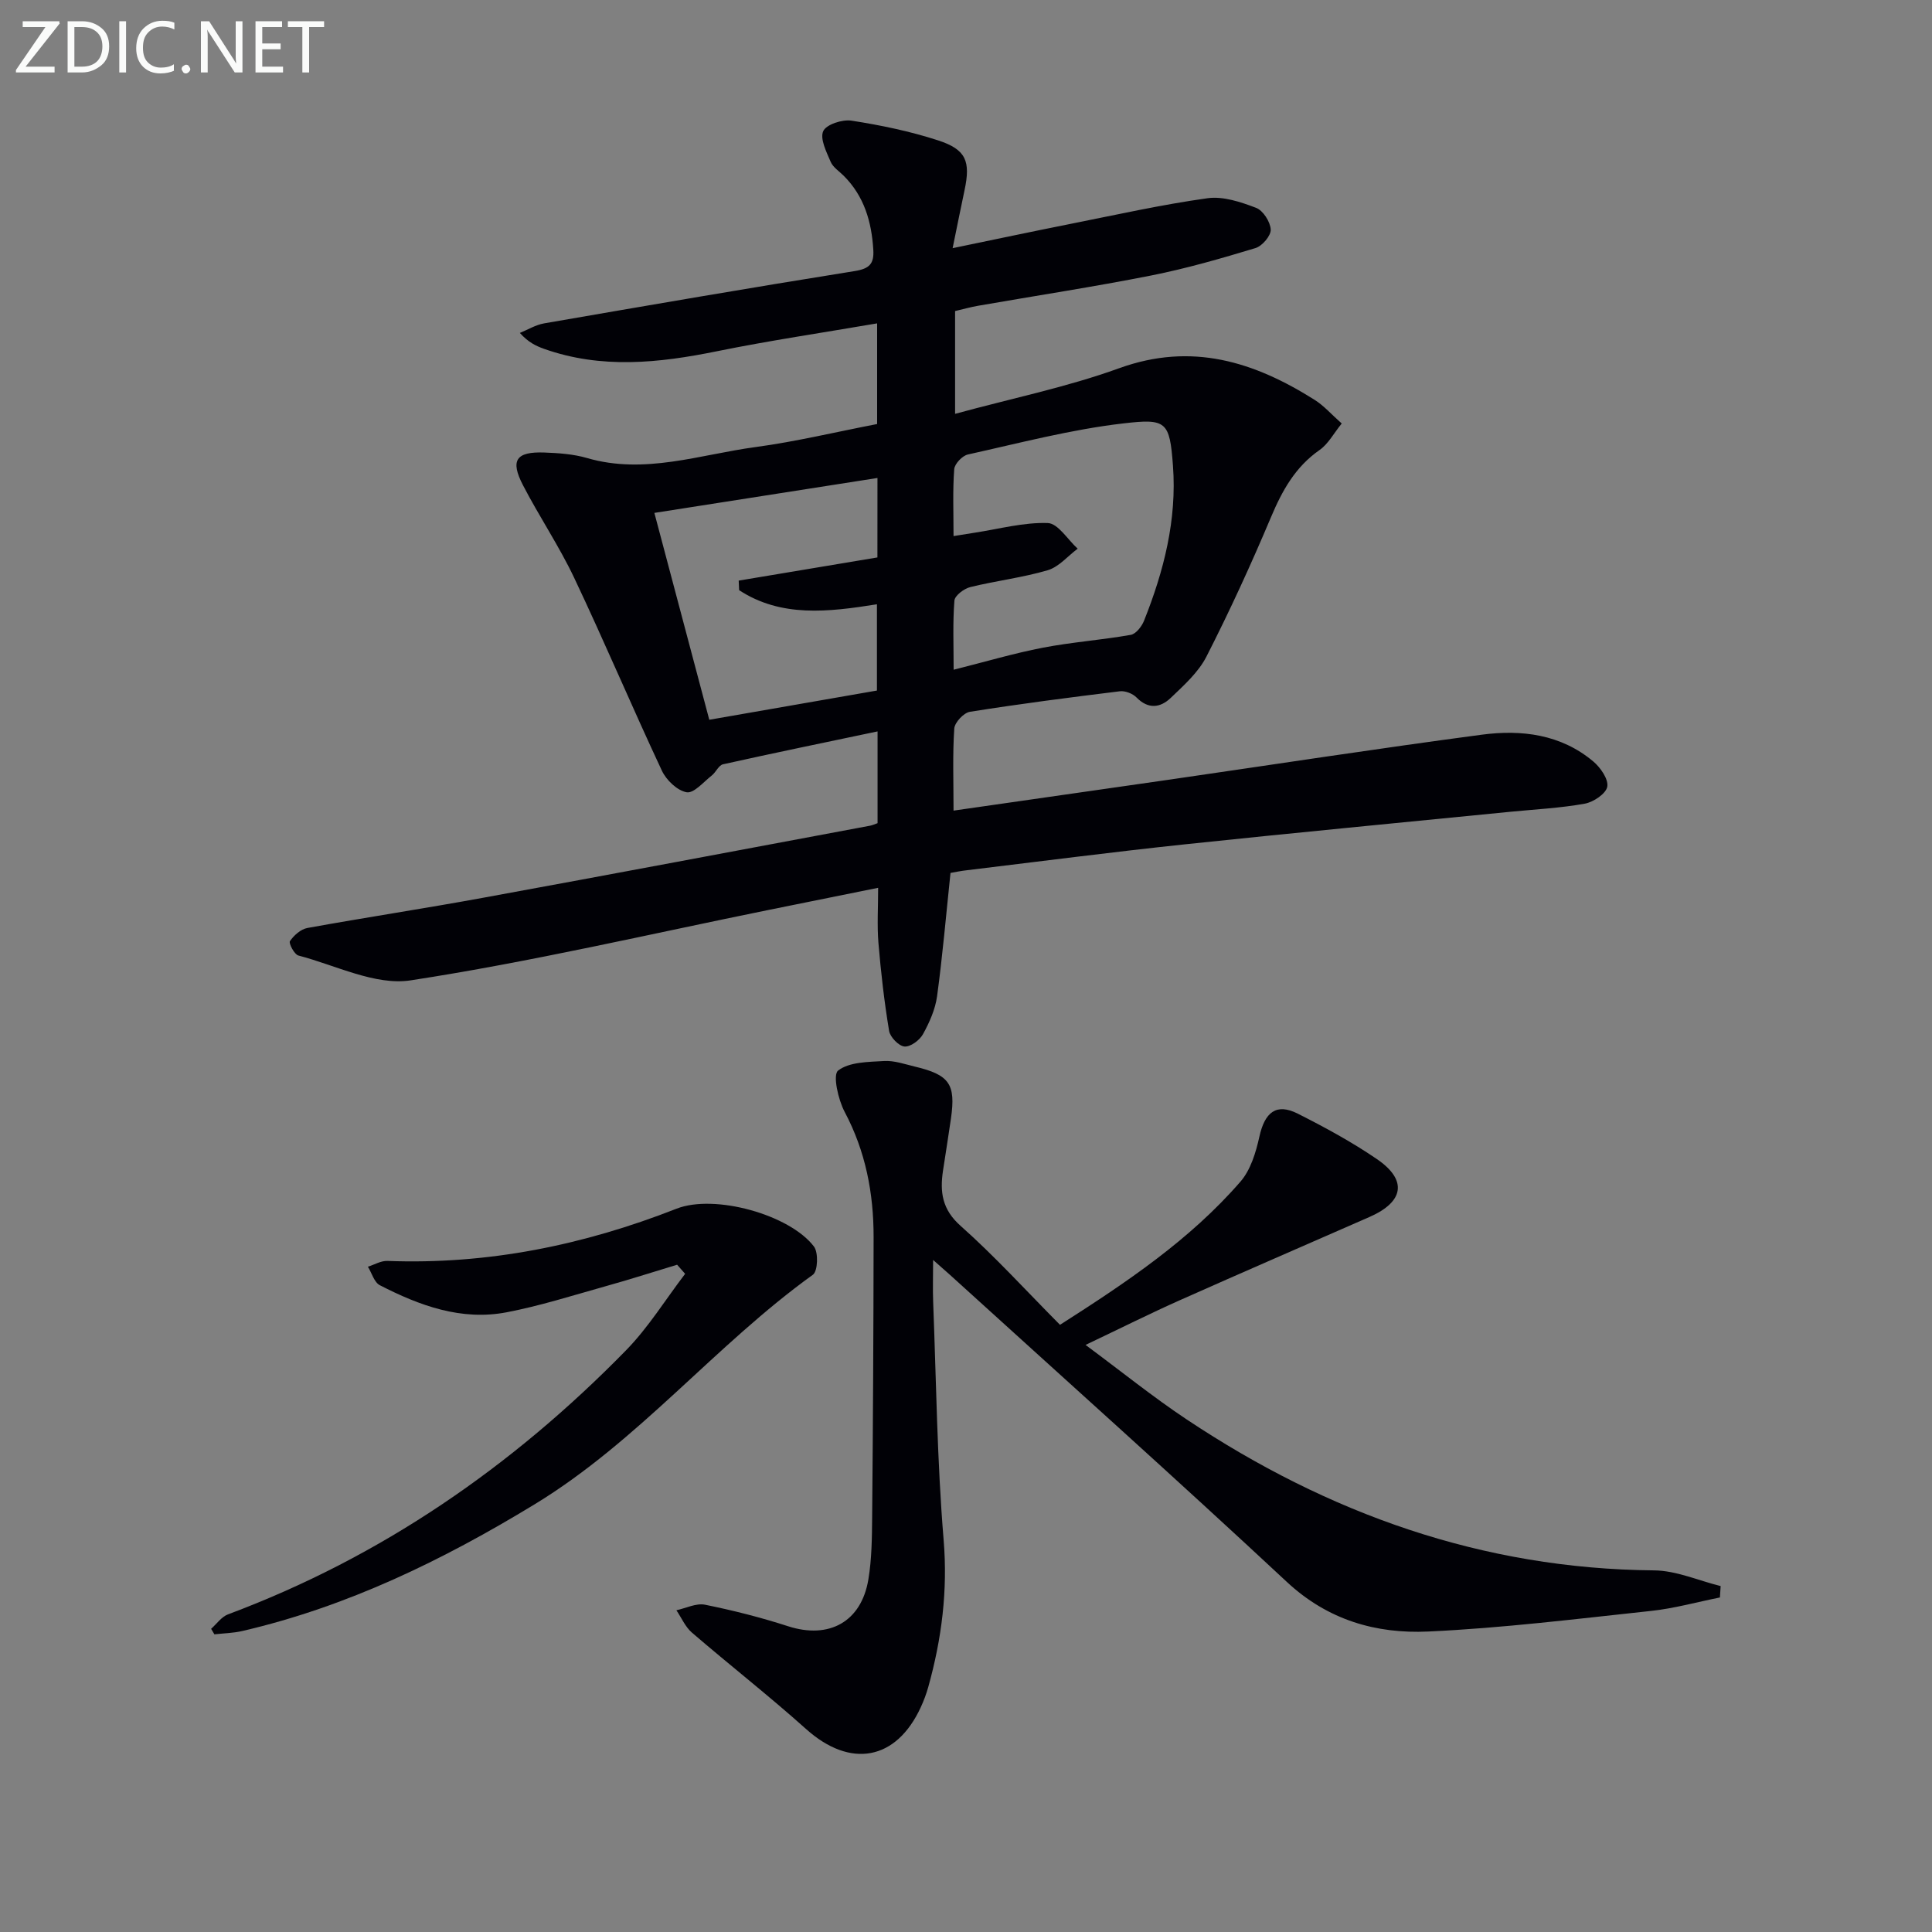
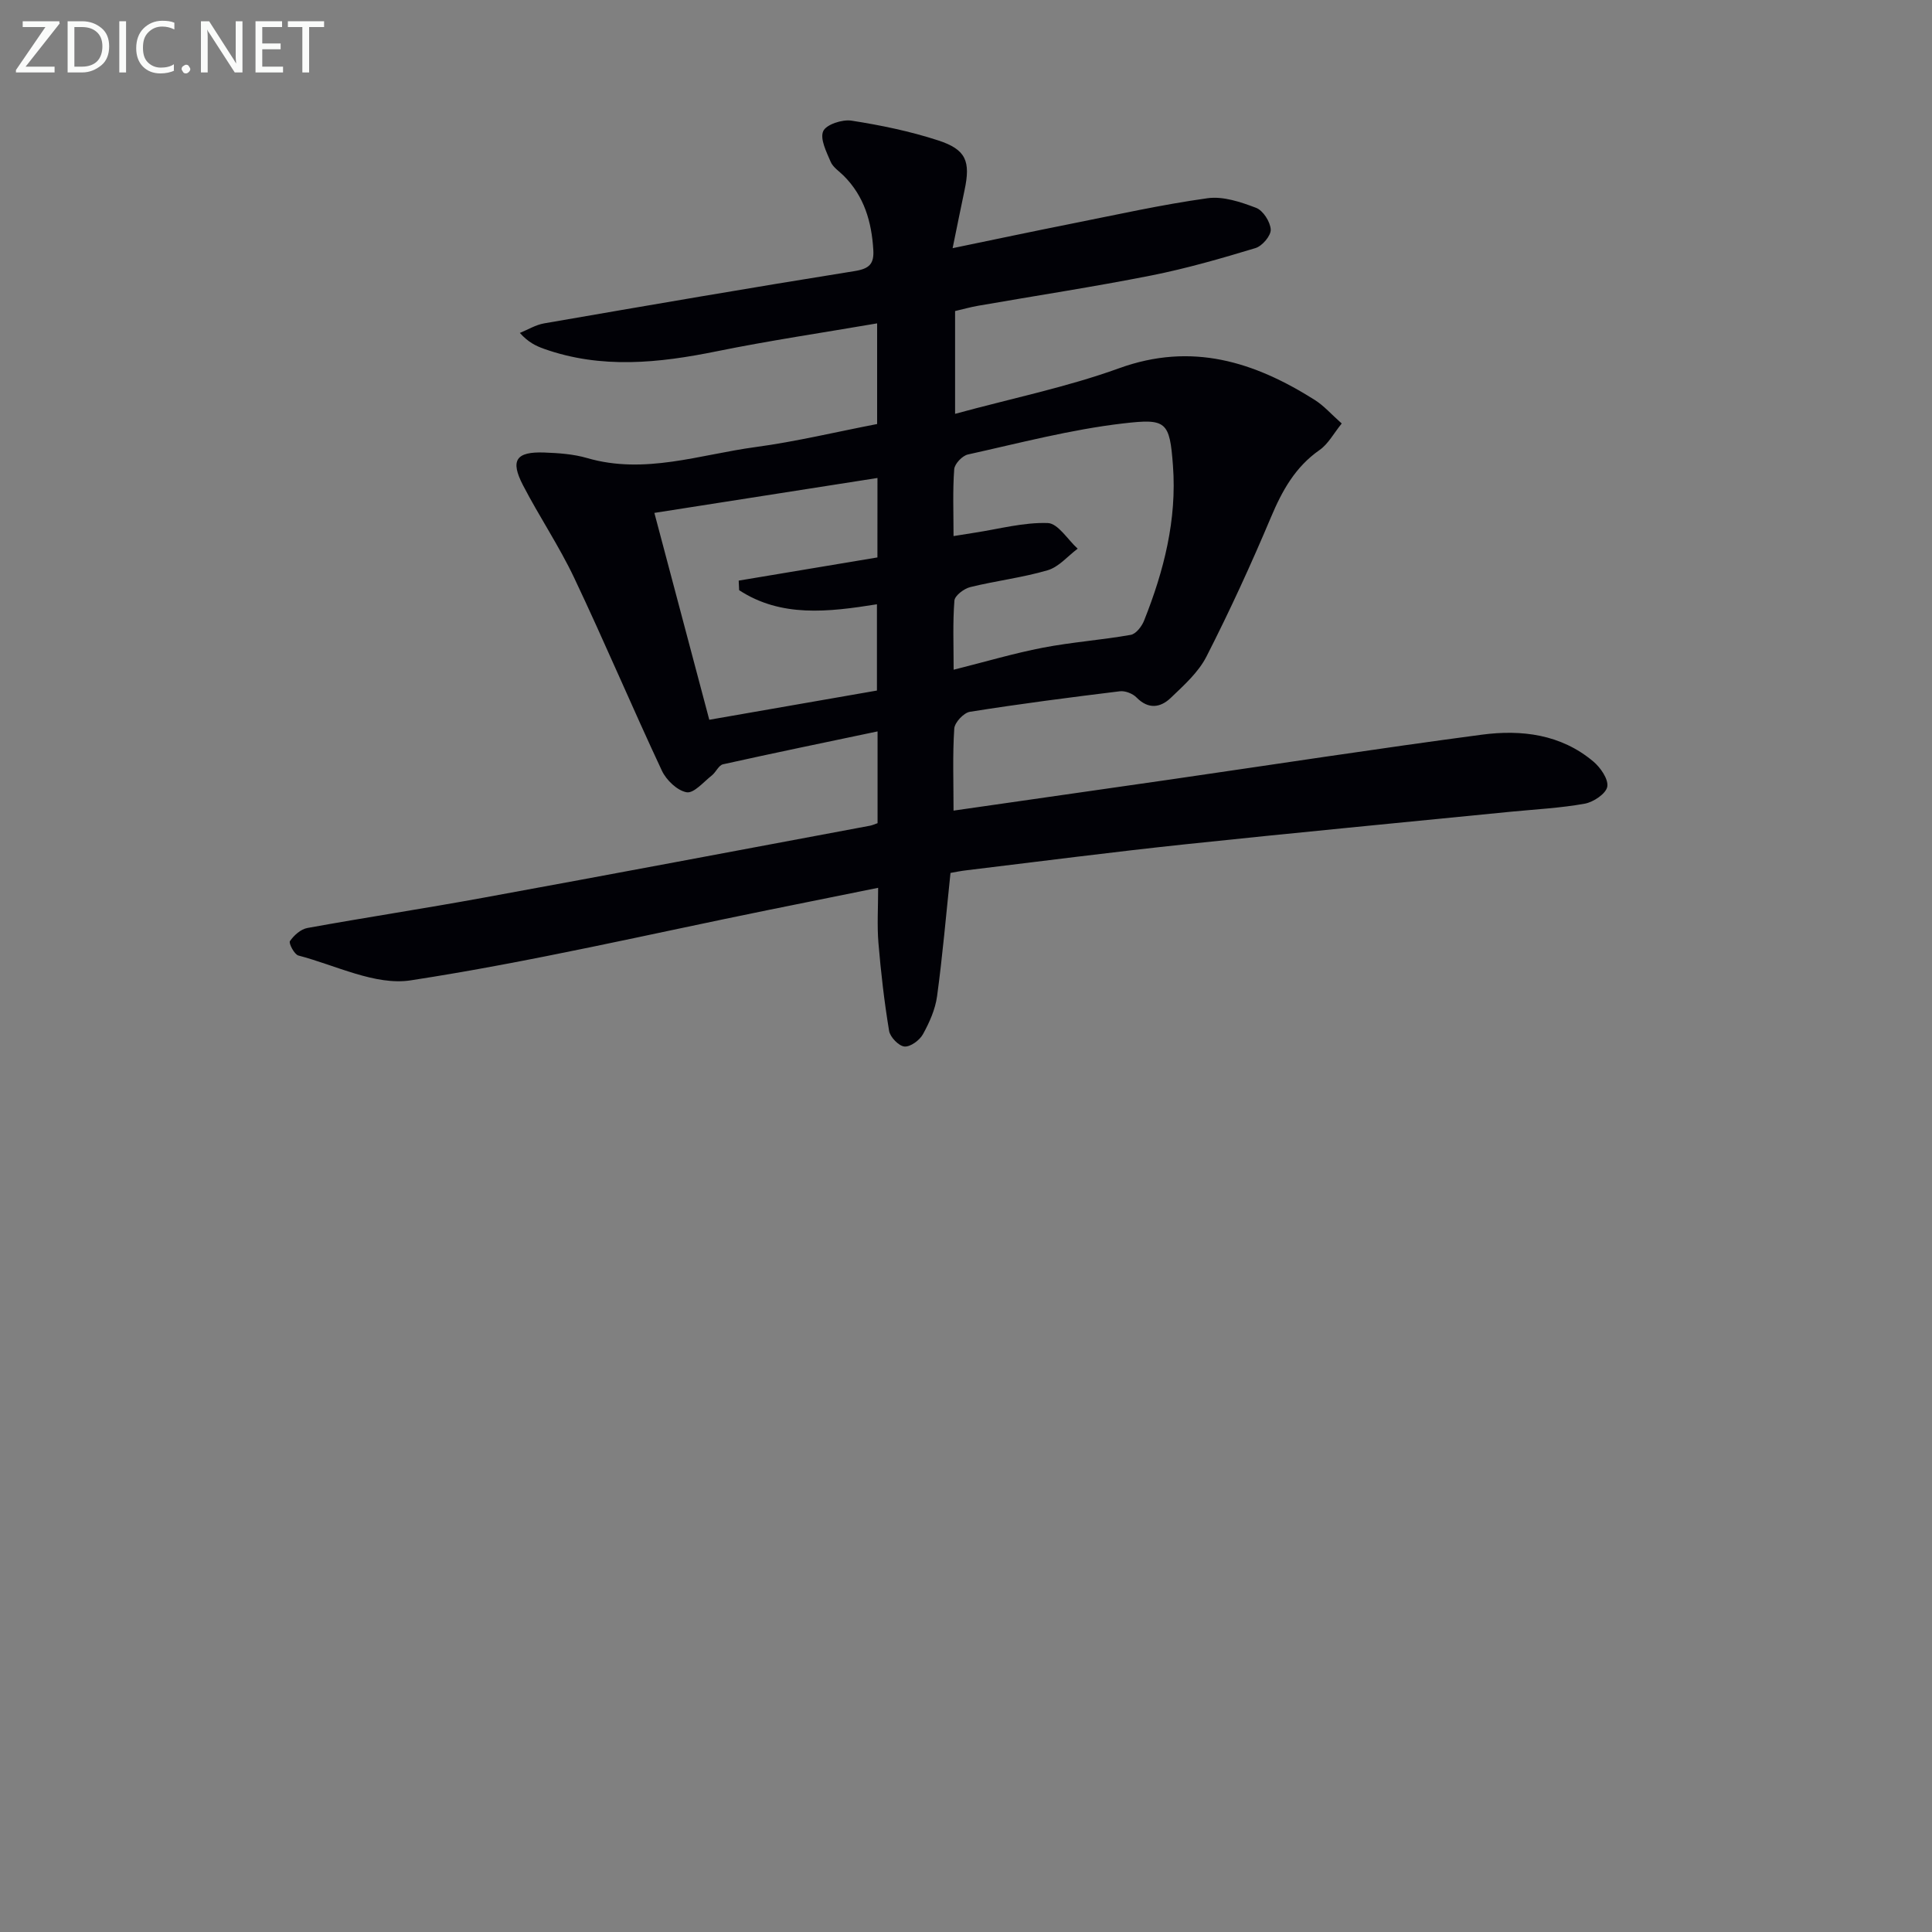
<svg xmlns="http://www.w3.org/2000/svg" enable-background="new 0 0 400 400" viewBox="0 0 400 400">
  <rect x="0" y="0" width="400" height="400" fill="#808080" stroke="none" />
  <path d="m196.79 180.73c-.92 8.75-1.64 17.17-2.78 25.53-.37 2.72-1.58 5.43-2.92 7.86-.69 1.25-2.6 2.66-3.83 2.55-1.18-.1-2.96-1.94-3.18-3.23-1-6.03-1.7-12.12-2.21-18.22-.3-3.62-.06-7.29-.06-11.41-7.77 1.57-15.19 3.07-22.61 4.57-24.7 5.01-49.28 10.77-74.16 14.59-7.33 1.13-15.52-3.12-23.26-5.14-.84-.22-2.05-2.55-1.75-2.98.82-1.2 2.24-2.47 3.61-2.72 12.08-2.19 24.22-4.03 36.29-6.24 26.76-4.89 53.48-9.94 80.22-14.94.46-.09.9-.3 1.54-.52 0-5.97 0-11.93 0-19-10.85 2.28-21.44 4.46-32 6.81-.9.2-1.46 1.64-2.33 2.32-1.69 1.33-3.7 3.73-5.2 3.47-1.94-.34-4.2-2.51-5.12-4.46-6.2-13.23-11.89-26.71-18.15-39.91-3.12-6.59-7.25-12.71-10.61-19.2-2.69-5.18-1.44-6.98 4.41-6.77 2.97.11 6.03.32 8.85 1.14 11.93 3.48 23.34-.72 34.89-2.27 8.37-1.13 16.62-3.12 25.17-4.77 0-6.94 0-13.68 0-20.84-11.29 1.94-22.28 3.56-33.15 5.77-12.04 2.45-23.96 3.72-35.85-.51-1.65-.59-3.24-1.35-4.97-3.28 1.67-.68 3.29-1.68 5.03-1.98 21.42-3.71 42.84-7.4 64.31-10.83 3.04-.49 4.01-1.51 3.84-4.37-.35-5.82-1.88-11.13-6.14-15.37-.94-.94-2.22-1.75-2.7-2.9-.87-2.05-2.24-4.74-1.53-6.33.62-1.38 3.96-2.47 5.86-2.17 6.04.94 12.1 2.19 17.91 4.08 5.83 1.89 6.76 4.33 5.49 10.31-.78 3.68-1.52 7.37-2.47 12.01 8.7-1.8 16.58-3.47 24.47-5.04 9.42-1.87 18.81-3.98 28.31-5.3 3.22-.45 6.88.78 10.05 1.99 1.45.55 2.94 2.89 3.03 4.49.07 1.27-1.76 3.42-3.15 3.84-7.13 2.16-14.31 4.23-21.61 5.68-11.88 2.35-23.87 4.18-35.8 6.26-1.61.28-3.19.73-4.79 1.1v21.28c11.77-3.21 23.16-5.53 33.96-9.44 15.03-5.44 27.96-1.36 40.5 6.56 1.92 1.21 3.47 3.01 5.59 4.88-1.66 2.04-2.79 4.24-4.59 5.49-5.03 3.51-7.73 8.39-10.05 13.89-4.12 9.77-8.55 19.44-13.37 28.88-1.67 3.27-4.68 5.96-7.41 8.57-2.12 2.02-4.62 2.39-7.06-.1-.79-.81-2.34-1.42-3.45-1.29-10.37 1.27-20.74 2.61-31.05 4.25-1.28.2-3.16 2.21-3.24 3.48-.36 5.44-.15 10.92-.15 16.98 15.32-2.2 30.06-4.3 44.8-6.43 21.52-3.12 43.01-6.43 64.56-9.29 8.22-1.09 16.39-.1 23.1 5.55 1.49 1.25 3.16 3.67 2.89 5.21-.26 1.45-2.85 3.19-4.65 3.52-5.04.91-10.21 1.17-15.33 1.67-22.49 2.24-44.99 4.37-67.47 6.75-15.03 1.59-30.02 3.54-45.03 5.35-1.27.13-2.55.41-3.5.57zm.63-69.74c1.86-.3 3.12-.51 4.38-.7 5.05-.77 10.11-2.17 15.13-2 2.12.07 4.13 3.44 6.19 5.31-2.05 1.53-3.9 3.78-6.2 4.46-5.23 1.54-10.72 2.18-16.03 3.49-1.3.32-3.2 1.75-3.29 2.8-.36 4.56-.16 9.17-.16 14.31 6.65-1.67 12.5-3.41 18.47-4.56 6.01-1.16 12.16-1.59 18.2-2.66 1.08-.19 2.29-1.75 2.76-2.95 4.1-10.28 6.81-20.89 5.98-32.06-.68-9.22-1.37-9.81-10.35-8.76-10.82 1.26-21.46 4.07-32.12 6.43-1.15.26-2.74 1.93-2.82 3.05-.33 4.42-.14 8.89-.14 13.84zm-15.75-12.03c-15.65 2.45-30.97 4.85-46.19 7.23 3.81 14.36 7.53 28.37 11.37 42.83 11.71-2.04 23.35-4.07 34.71-6.05 0-6.38 0-11.96 0-17.86-10.1 1.61-19.83 2.76-28.53-2.92-.03-.66-.06-1.32-.09-1.98 9.61-1.61 19.23-3.22 28.72-4.8.01-5.73.01-10.84.01-16.45z" fill="#010106" />
-   <path d="m219.46 274.29c13.77-8.79 26.9-17.59 37.36-29.64 2.11-2.43 3.2-6.05 3.92-9.31 1.12-5.08 3.51-7.01 7.95-4.77 5.63 2.84 11.21 5.87 16.4 9.42 6.34 4.34 5.6 8.83-1.55 11.97-13.08 5.74-26.19 11.41-39.23 17.22-6.2 2.76-12.28 5.81-19.56 9.27 7.45 5.52 13.98 10.8 20.94 15.43 29.29 19.5 61.19 30.94 96.76 31.25 4.6.04 9.19 2.11 13.79 3.25-.05.79-.1 1.57-.15 2.36-4.77.95-9.49 2.28-14.31 2.79-15.34 1.64-30.69 3.55-46.08 4.26-10.77.5-20.78-2.36-29.26-10.26-23-21.44-46.45-42.4-69.72-63.55-.84-.76-1.7-1.51-3.53-3.12 0 3.55-.09 6.1.01 8.65.64 16.45.81 32.94 2.17 49.33.87 10.5-.4 20.47-3.18 30.43-.4 1.43-.93 2.84-1.55 4.19-5.1 11.07-14.61 12.71-23.75 4.52-7.68-6.88-15.82-13.24-23.64-19.97-1.37-1.18-2.15-3.06-3.21-4.62 1.98-.43 4.1-1.52 5.93-1.15 5.8 1.17 11.58 2.64 17.21 4.46 8.44 2.72 15.15-.89 16.61-9.71.7-4.22.74-8.58.78-12.89.17-19.32.28-38.64.3-57.96.01-9.08-1.65-17.76-5.99-25.93-1.35-2.55-2.5-7.68-1.36-8.56 2.32-1.8 6.24-1.78 9.53-1.98 2.09-.12 4.25.65 6.34 1.15 7.19 1.71 8.51 3.62 7.5 10.72-.52 3.61-1.1 7.21-1.65 10.82-.66 4.42-.21 8.04 3.66 11.46 7.08 6.29 13.48 13.34 20.56 20.47z" fill="#010106" />
-   <path d="m140.19 261.85c-5.02 1.52-10.02 3.12-15.08 4.53-6.7 1.88-13.37 4-20.19 5.31-9.41 1.81-18.05-1.37-26.28-5.6-1.17-.6-1.66-2.52-2.47-3.83 1.34-.42 2.7-1.25 4.03-1.2 20.76.79 40.59-3.25 59.86-10.81 7.9-3.1 23.44 1.23 28.46 7.83.95 1.25.8 5.11-.22 5.84-20.26 14.59-36.09 34.44-57.66 47.56-19.02 11.57-38.72 21.15-60.46 26.2-1.88.44-3.86.47-5.79.69-.23-.38-.45-.76-.68-1.14 1.15-1.02 2.14-2.48 3.49-2.99 31.7-11.85 58.86-30.59 82.4-54.66 4.64-4.74 8.19-10.54 12.25-15.85-.55-.62-1.1-1.25-1.66-1.88z" fill="#010106" />
  <g fill="#fafbfa">
    <path d="m12.4 4.8-7.1 9h6v1.2h-8v-.5l6.1-8.9h-4.7v-1.2h7.6v.4z" />
    <path d="m14 14v-9.6h3c1.6 0 2.9.5 4 1.4s1.6 2.2 1.6 3.8-.5 3-1.6 3.9-2.4 1.5-4 1.5h-3zm1.4-8.4v8.2h1.6c1.3 0 2.4-.4 3.1-1.1s1.1-1.8 1.1-3.1-.4-2.3-1.2-3-1.8-1-3.1-1z" />
    <path d="m26.1 4.4v10.6h-1.4v-10.6z" />
    <path d="m36.1 14.6c-.8.4-1.8.6-2.9.6-1.5 0-2.7-.5-3.6-1.4s-1.4-2.2-1.4-3.8c0-1.7.5-3.1 1.5-4.1s2.3-1.6 3.9-1.6c1 0 1.8.1 2.5.4v1.4c-.8-.4-1.6-.6-2.5-.6-1.2 0-2.1.4-2.9 1.2s-1.1 1.8-1.1 3.2c0 1.3.3 2.3 1 3s1.6 1.1 2.7 1.1c1 0 2-.2 2.7-.7v1.3z" />
    <path d="m37.6 14.3c0-.2.1-.5.3-.6s.4-.3.6-.3c.3 0 .5.1.6.3s.3.4.3.6-.1.4-.3.6-.4.3-.6.3c-.3 0-.5-.1-.6-.3s-.3-.4-.3-.6z" />
    <path d="m50.2 15h-1.6l-5.3-8.2c-.2-.2-.3-.5-.4-.7 0 .2.1.7.1 1.5v7.4h-1.4v-10.6h1.7l5.2 8.1c.2.4.4.6.4.7 0-.3-.1-.8-.1-1.5v-7.3h1.4z" />
    <path d="m58.6 15h-5.7v-10.6h5.5v1.2h-4.1v3.4h3.8v1.2h-3.8v3.6h4.3z" />
    <path d="m67.1 5.6h-3.1v9.4h-1.4v-9.4h-3v-1.2h7.5z" />
  </g>
</svg>